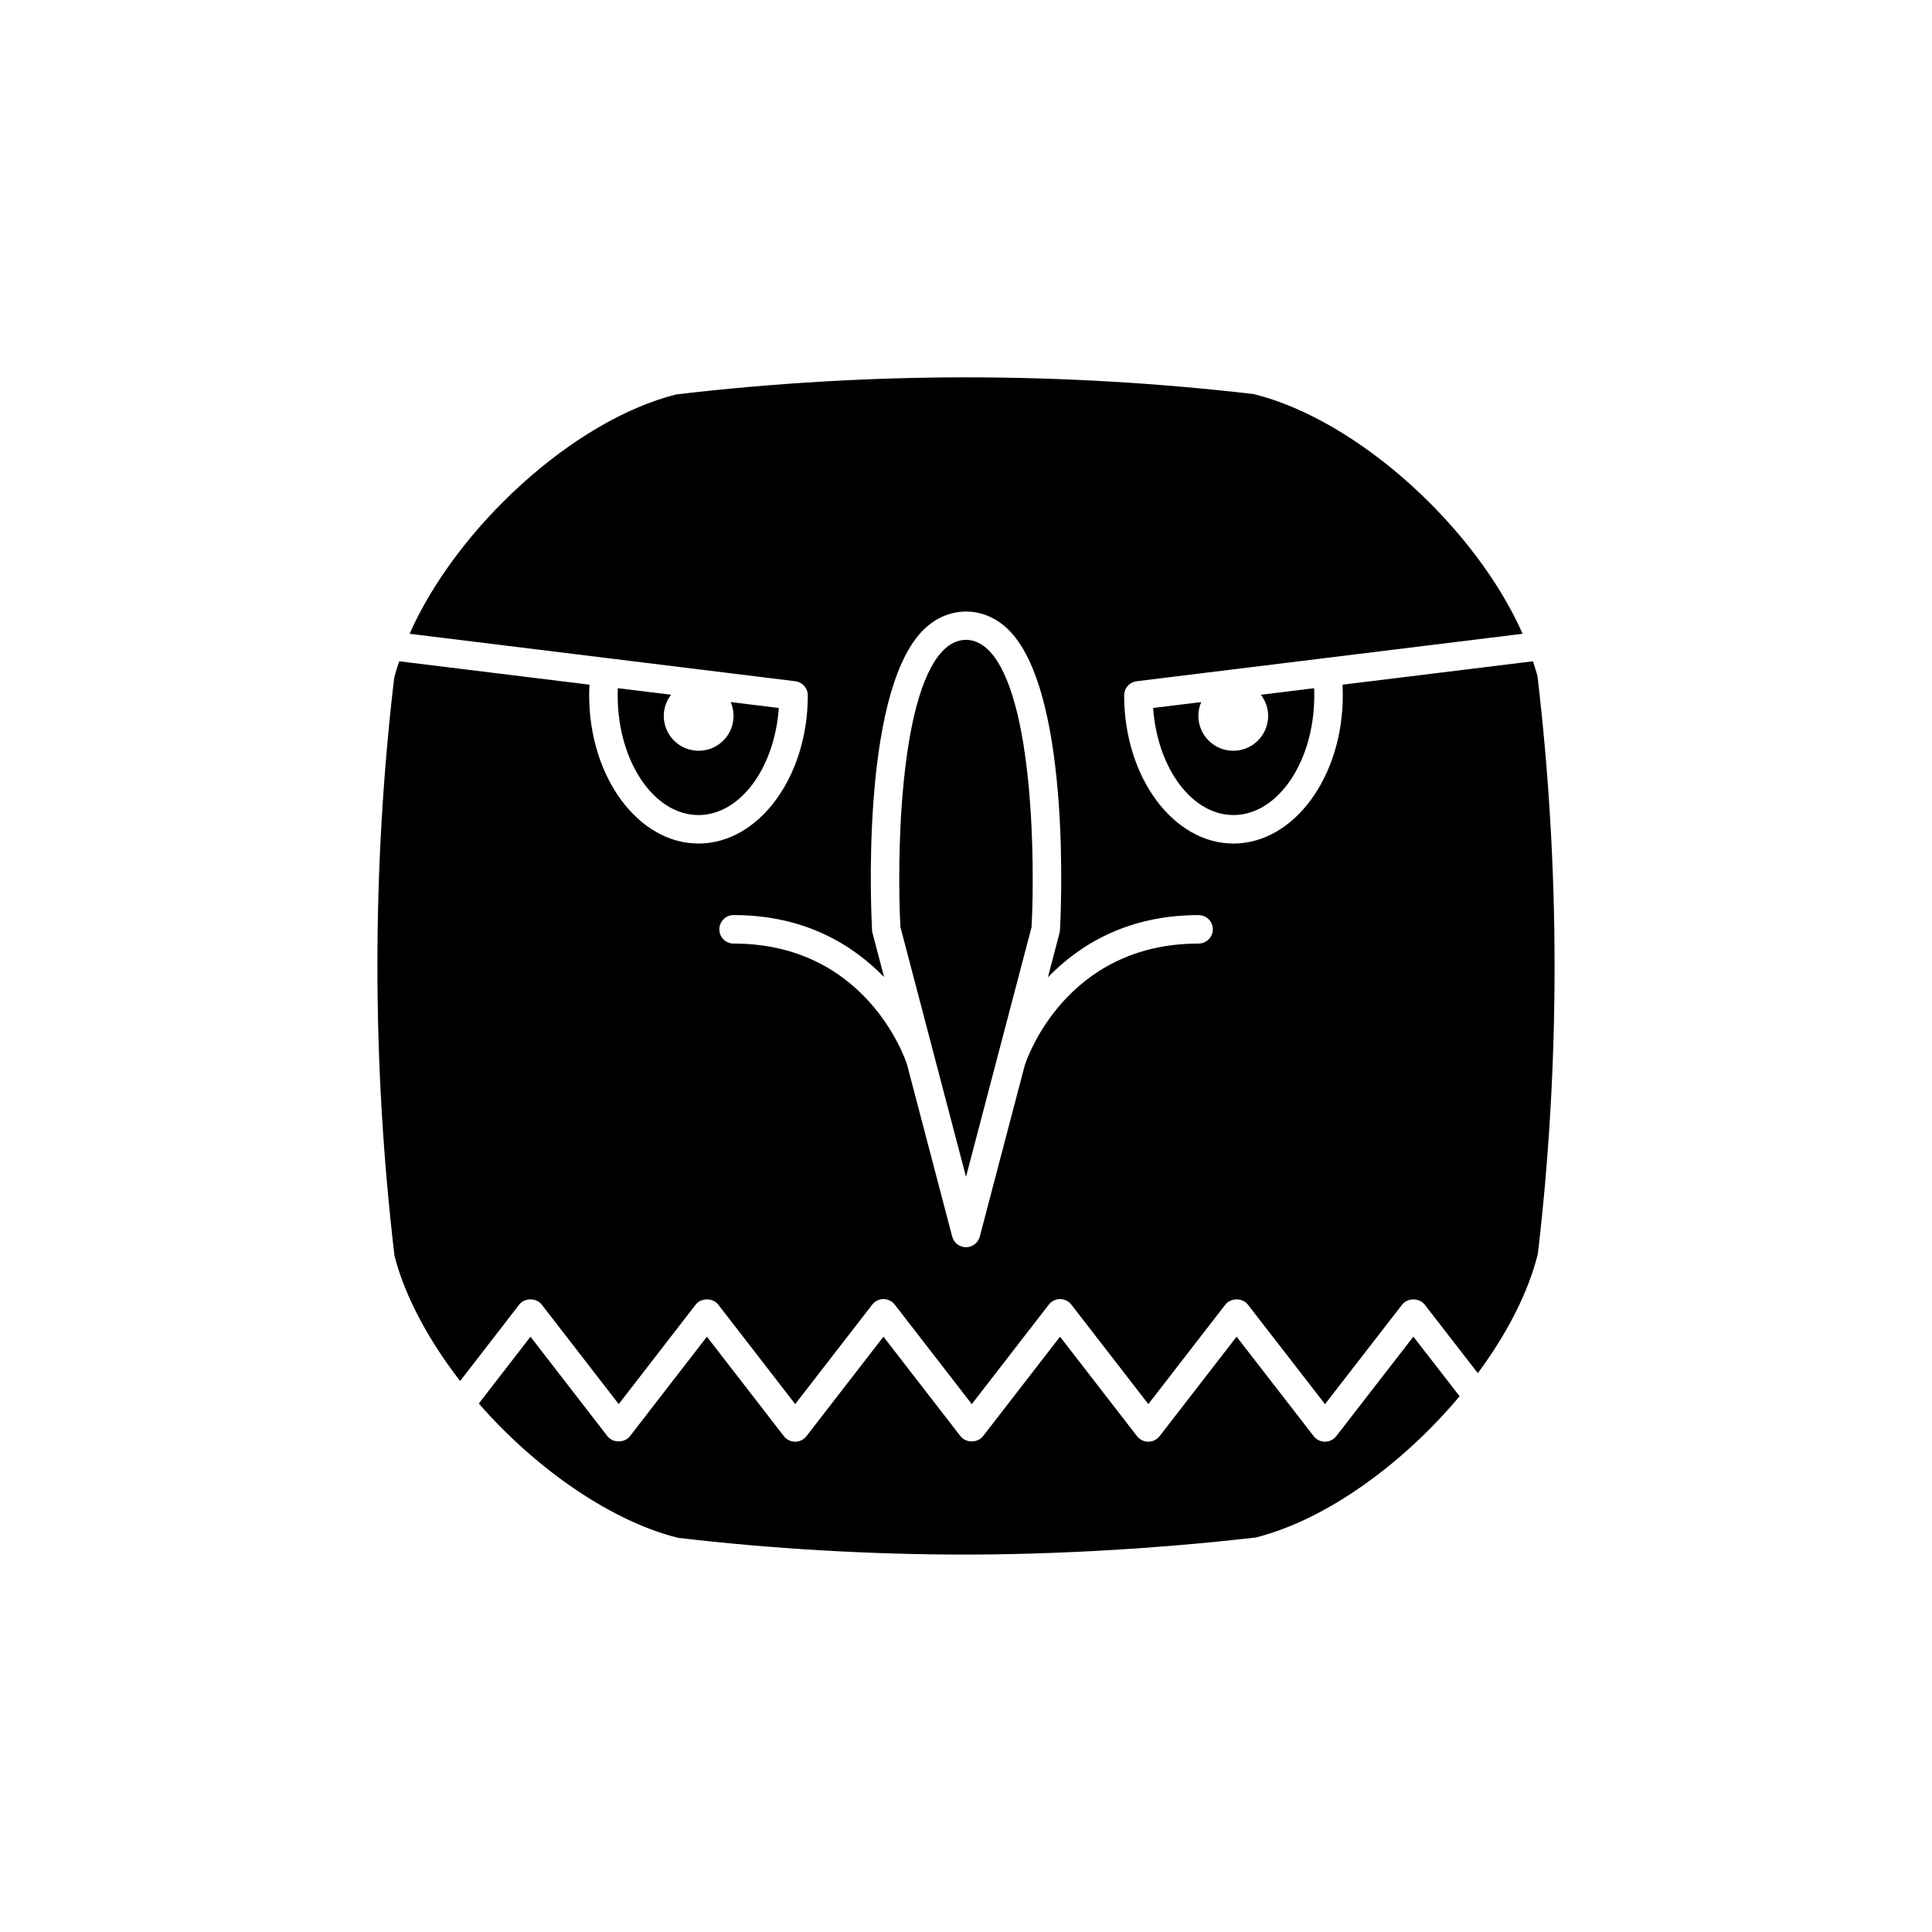
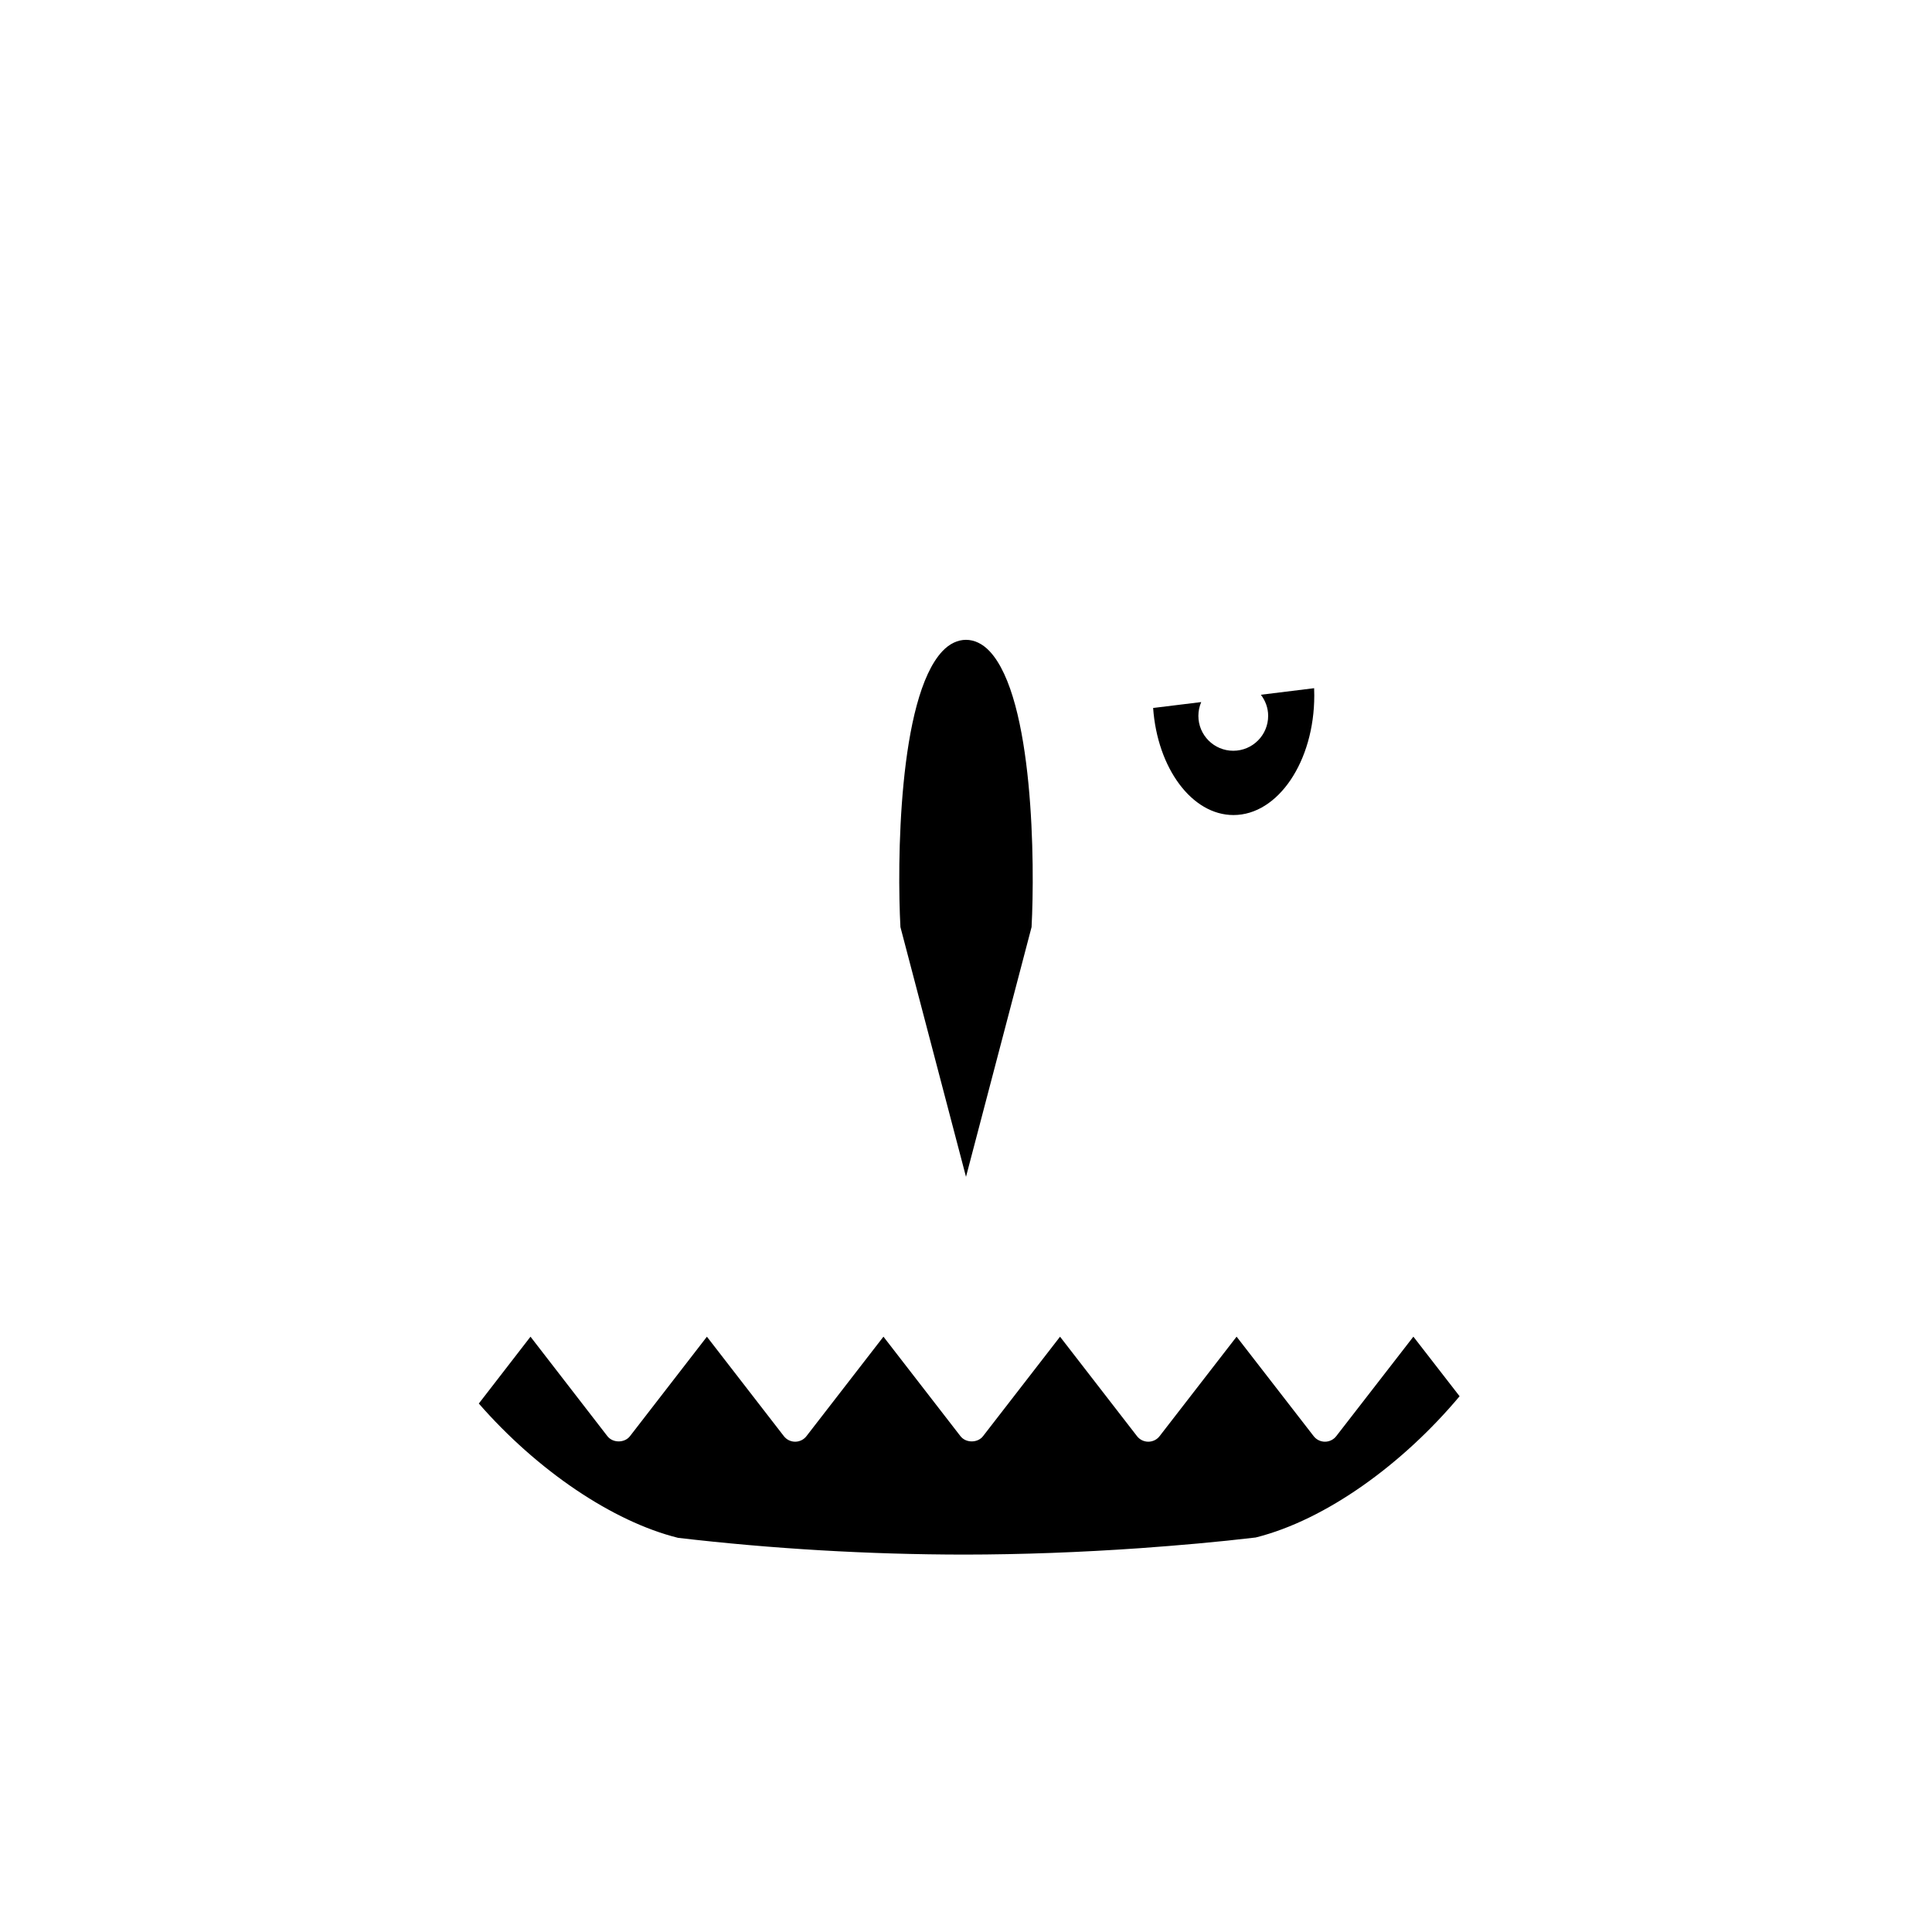
<svg xmlns="http://www.w3.org/2000/svg" fill="#000000" width="800px" height="800px" version="1.1" viewBox="144 144 512 512">
  <g>
-     <path d="m551.45 323.21c-0.328-1.309-0.777-2.641-1.199-3.965l-50.473 6.203c0.051 0.945 0.074 1.895 0.074 2.84 0 21.648-13 39.258-28.969 39.258-15.961 0-28.949-17.582-28.969-39.211-0.004-0.379 0.047-0.746 0.145-1.094 0.156-0.543 0.43-1.043 0.797-1.457 0.367-0.418 0.828-0.75 1.344-0.973 0.336-0.145 0.699-0.242 1.078-0.281l102.23-12.57c-12.332-27.945-43.438-56.594-71.203-63.516-25.004-2.922-50.84-4.445-76.312-4.445-25.473 0-51.309 1.527-76.781 4.527-27.25 6.82-58.191 35.266-70.664 63.434l102.16 12.566c0.379 0.039 0.734 0.137 1.066 0.277 0.527 0.227 0.992 0.562 1.367 0.988 0.359 0.406 0.629 0.891 0.785 1.426 0.105 0.359 0.156 0.734 0.152 1.117-0.02 21.625-13.008 39.207-28.969 39.207-15.973 0-28.969-17.613-28.969-39.258 0-0.945 0.023-1.898 0.074-2.84l-50.422-6.195c-0.484 1.48-0.969 2.961-1.336 4.43-5.93 50.48-5.93 102.15 0.086 153.1 2.254 8.934 7.215 19.02 14.176 28.863 0.145 0.188 0.281 0.379 0.43 0.559l-0.012 0.016c0.906 1.266 1.828 2.523 2.801 3.777l15.652-20.254c1.43-1.855 4.543-1.855 5.981 0l20.398 26.363 20.391-26.363c1.43-1.848 4.543-1.855 5.981 0l20.398 26.363 20.41-26.363c0.715-0.926 1.82-1.465 2.988-1.465 1.168 0 2.273 0.539 2.988 1.465l20.41 26.371 20.41-26.371c0.715-0.926 1.82-1.465 2.988-1.465 1.168 0 2.273 0.539 2.988 1.465l20.402 26.363 20.41-26.363c1.43-1.848 4.543-1.848 5.977 0l20.43 26.375 20.445-26.375c1.43-1.844 4.539-1.844 5.977 0l14.082 18.164c7.57-10.227 13.301-21.145 15.906-31.598 5.922-50.477 5.922-102.14-0.094-153.09zm-89.828 70.844c-35.215 0-45.543 30.727-45.961 32.039-0.016 0.051-0.051 0.086-0.066 0.133l-11.941 45.48c-0.438 1.664-1.941 2.82-3.656 2.82-1.719 0-3.219-1.16-3.656-2.82l-11.996-45.695c-0.594-1.812-11.035-31.953-45.934-31.953-2.086 0-3.777-1.691-3.777-3.777 0-2.086 1.691-3.777 3.777-3.777 18.895 0 31.605 7.91 39.883 16.445l-3.074-11.707c-0.066-0.242-0.105-0.492-0.117-0.746-0.141-2.508-3.305-61.68 13.18-79.129 6.68-7.074 16.762-7.074 23.441 0 16.48 17.441 13.32 76.621 13.18 79.129-0.016 0.25-0.055 0.504-0.117 0.746l-3.09 11.766c8.277-8.551 20.992-16.5 39.934-16.5 2.086 0 3.777 1.691 3.777 3.777 0.004 2.078-1.699 3.769-3.785 3.769z" />
-     <path d="m307.73 326.38c-0.023 0.637-0.039 1.281-0.039 1.918 0 17.48 9.609 31.699 21.41 31.699 11.047 0 20.168-12.453 21.297-28.375l-12.75-1.566c0.484 1.125 0.754 2.359 0.754 3.656 0 5.109-4.137 9.246-9.246 9.246s-9.246-4.137-9.246-9.246c0-2.117 0.734-4.039 1.934-5.598z" />
    <path d="m393.77 316.55c-11.742 12.43-12.043 56.629-11.145 73.133l17.375 66.184 17.375-66.18c0.891-16.504 0.594-60.703-11.145-73.133-3.773-3.988-8.691-3.988-12.461-0.004z" />
-     <path d="m449.59 331.62c1.129 15.926 10.246 28.375 21.297 28.375 11.805 0 21.41-14.223 21.41-31.699 0-0.641-0.012-1.281-0.039-1.918l-14.117 1.738c1.195 1.559 1.934 3.481 1.934 5.598 0 5.109-4.137 9.246-9.246 9.246s-9.246-4.137-9.246-9.246c0-1.301 0.273-2.535 0.754-3.656z" />
+     <path d="m449.59 331.62c1.129 15.926 10.246 28.375 21.297 28.375 11.805 0 21.41-14.223 21.41-31.699 0-0.641-0.012-1.281-0.039-1.918l-14.117 1.738c1.195 1.559 1.934 3.481 1.934 5.598 0 5.109-4.137 9.246-9.246 9.246s-9.246-4.137-9.246-9.246c0-1.301 0.273-2.535 0.754-3.656" />
    <path d="m476.78 551.45c18.66-4.672 39.02-19.508 54.027-37.43l-12.246-15.793-20.445 26.375c-0.715 0.922-1.82 1.465-2.988 1.465s-2.273-0.539-2.988-1.465l-20.43-26.371-20.41 26.371c-0.715 0.926-1.82 1.465-2.988 1.465-1.168 0-2.273-0.539-2.988-1.465l-20.402-26.363-20.41 26.363c-1.43 1.848-4.543 1.848-5.981 0l-20.41-26.371-20.41 26.371c-0.715 0.926-1.82 1.465-2.988 1.465s-2.273-0.539-2.988-1.465l-20.398-26.363-20.391 26.363c-1.43 1.848-4.543 1.848-5.981 0l-20.379-26.363-13.695 17.715c15.445 17.699 35.422 31.262 52.801 35.59 24.836 2.902 50.492 4.418 75.797 4.438 15.473-0.012 30.969-0.613 46.465-1.688 10.305-0.738 20.598-1.633 30.828-2.844z" />
  </g>
</svg>